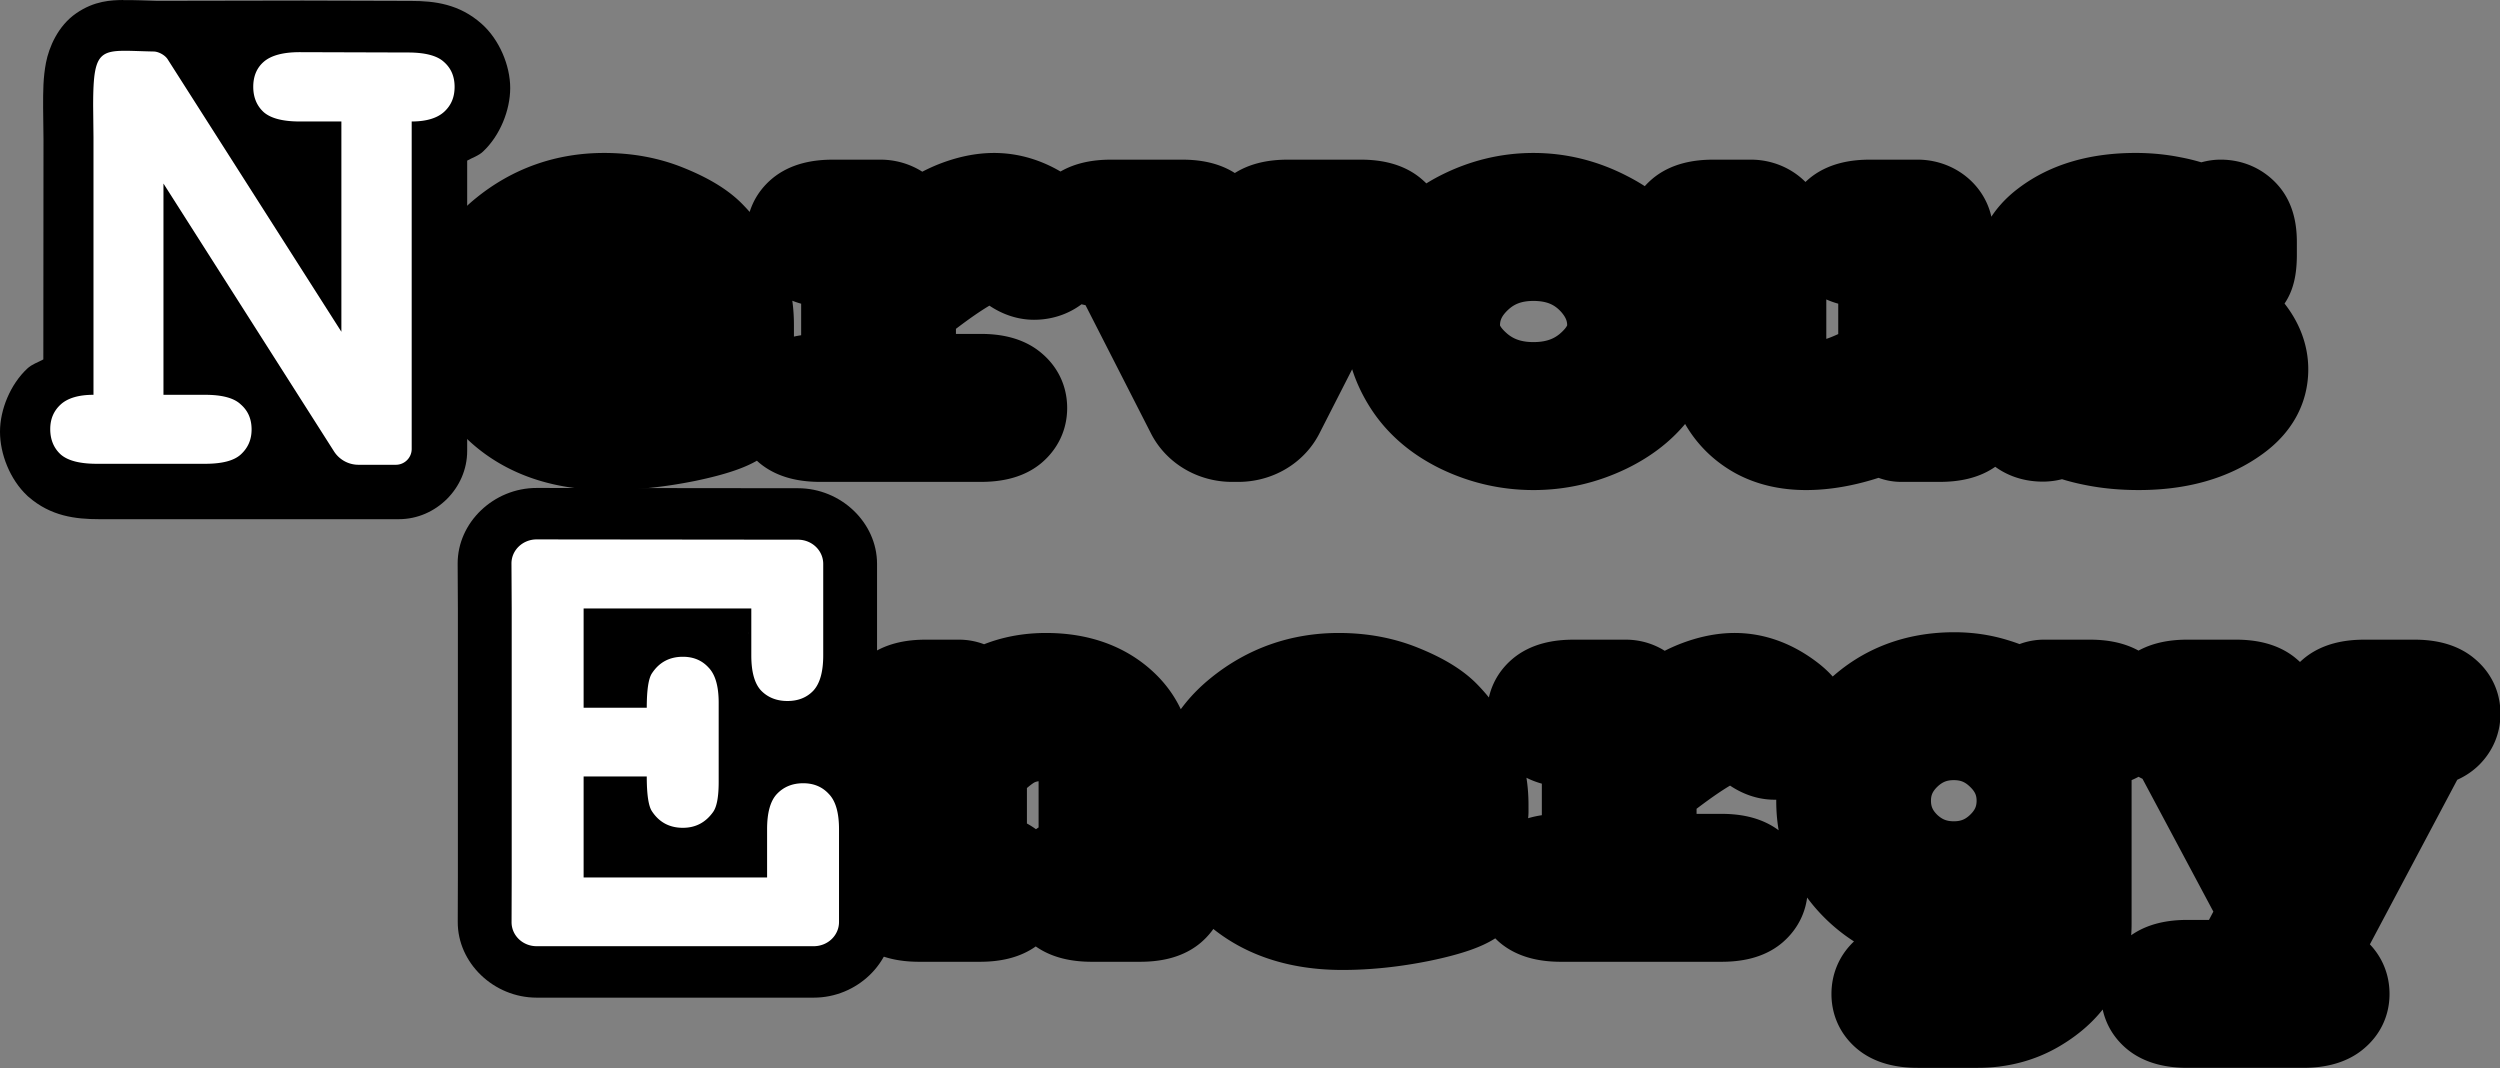
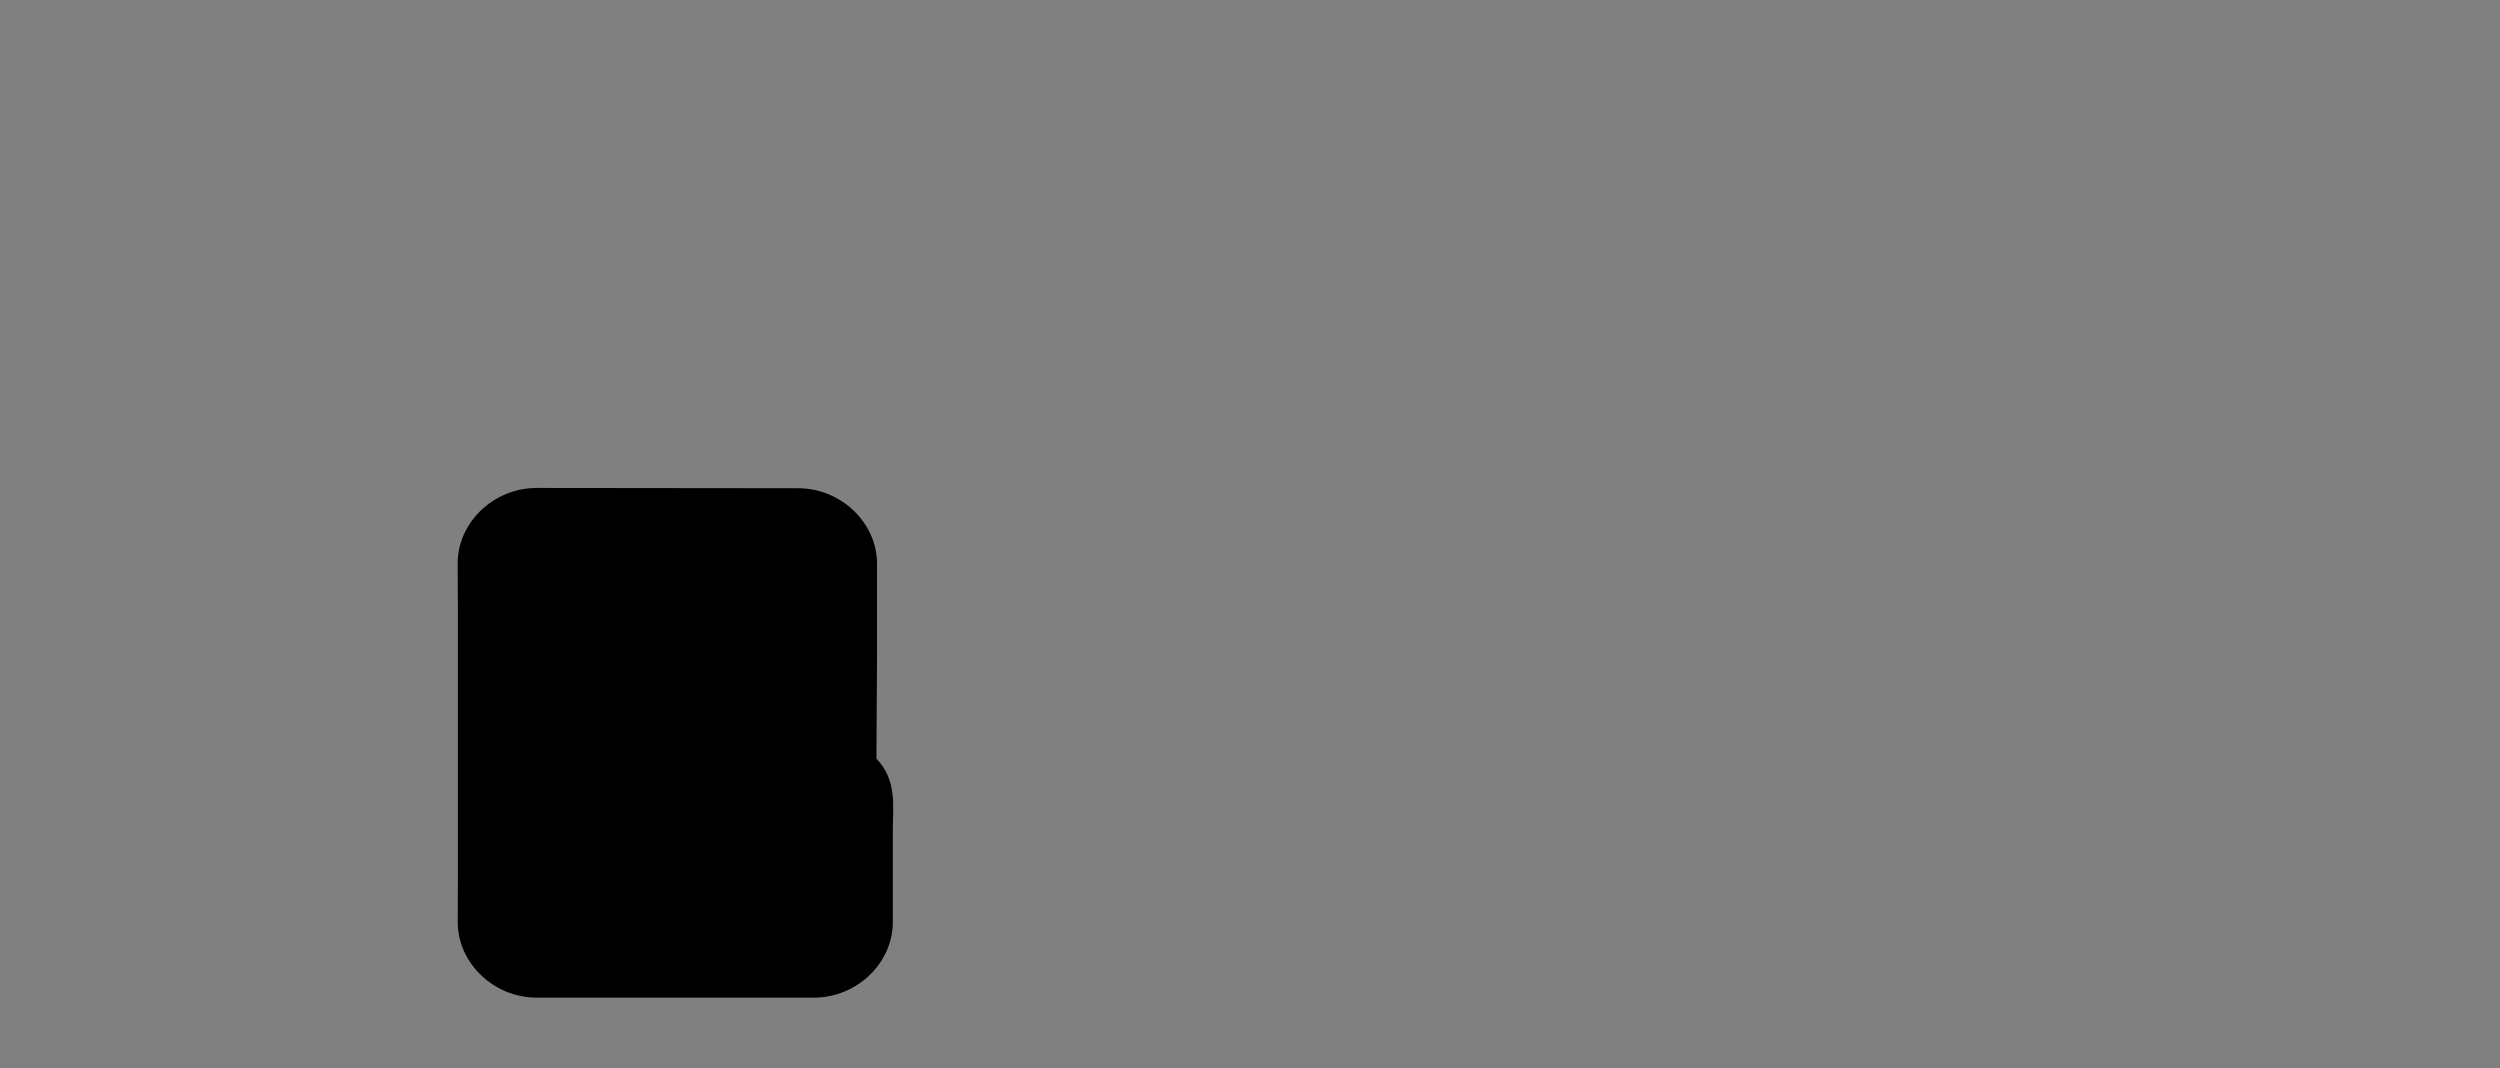
<svg xmlns="http://www.w3.org/2000/svg" xmlns:ns1="http://sodipodi.sourceforge.net/DTD/sodipodi-0.dtd" xmlns:ns2="http://www.inkscape.org/namespaces/inkscape" width="2452.475" height="1048.101" viewBox="0 0 648.884 277.31" version="1.1" id="svg8" ns1:docname="FullLogo.svg" ns2:version="1.4 (86a8ad7, 2024-10-11)">
  <rect x="0" y="0" width="648.884" height="277.31" fill="#808080" stroke="none" />
  <defs id="defs8">
    <ns2:path-effect effect="fillet_chamfer" id="path-effect3" is_visible="true" lpeversion="1" nodesatellites_param="F,0,0,1,0,3.211,0,1 @ F,0,0,1,0,0,0,1 @ F,0,0,1,0,0,0,1 @ F,0,0,1,0,0,0,1 @ F,0,0,1,0,0,0,1 @ F,0,0,1,0,0,0,1 @ F,0,0,1,0,0,0,1 @ F,0,0,1,0,0,0,1 @ F,0,0,1,0,0,0,1 @ F,0,0,1,0,0,0,1 @ F,0,0,1,0,0,0,1 @ F,0,0,1,0,0,0,1 @ F,0,0,1,0,0,0,1 @ F,0,0,1,0,0,0,1 @ F,0,0,1,0,0,0,1 @ F,0,0,1,0,0,0,1 @ F,0,0,1,0,0,0,1 @ F,0,0,1,0,0,0,1 @ F,0,0,1,0,0,0,1 @ F,0,0,1,0,0,0,1 @ F,0,0,1,0,0,0,1 @ F,0,0,1,0,0,0,1 @ F,0,0,1,0,0,0,1 @ F,0,0,1,0,0,0,1 @ F,0,0,1,0,0,0,1 @ F,0,0,1,0,0,0,1 @ F,0,0,1,0,0,0,1 @ F,0,0,1,0,0,0,1 @ F,0,0,1,0,0,0,1 @ F,0,0,1,0,0,0,1 @ F,0,0,1,0,0,0,1 @ F,0,0,1,0,0,0,1 @ F,0,0,1,0,0,0,1 @ F,0,0,1,0,0,0,1 @ F,0,0,1,0,0,0,1 @ F,0,0,1,0,0,0,1 | F,0,0,1,0,2.928,0,1 @ F,0,0,1,0,0,0,1 @ F,0,0,1,0,0,0,1 @ F,0,0,1,0,0,0,1 @ F,0,0,1,0,0,0,1 @ F,0,0,1,0,0,0,1 @ F,0,0,1,0,0,0,1 @ F,0,0,1,0,0,0,1 @ F,0,0,1,0,0,0,1 @ F,0,0,1,0,0,0,1 @ F,0,0,1,0,0,0,1 @ F,0,0,1,0,0,0,1 @ F,0,0,1,0,0,0,1 @ F,0,0,1,0,0,0,1 @ F,0,0,1,0,0,0,1 @ F,0,0,1,0,0,0,1 @ F,0,0,1,0,0,0,1 @ F,0,0,1,0,0,0,1 @ F,0,0,1,0,0,0,1 | F,0,0,1,0,0,0,1 @ F,0,0,1,0,0,0,1 @ F,0,0,1,0,0,0,1 @ F,0,0,1,0,0,0,1 @ F,0,0,1,0,0,0,1 | F,0,0,1,0,3.737,0,1 @ F,0,0,1,0,0,0,1 @ F,0,0,1,0,0,0,1 @ F,0,0,1,0,0,0,1 @ F,0,0,1,0,0,0,1 @ F,0,0,1,0,0,0,1 @ F,0,0,1,0,0,0,1 @ F,0,0,1,0,0,0,1 @ F,0,0,1,0,0,0,1 @ F,0,0,1,0,0,0,1 @ F,0,0,1,0,0,0,1 @ F,0,0,1,0,0,0,1 @ F,0,0,1,0,0,0,1 @ F,0,0,1,0,0,0,1 @ F,0,0,1,0,0,0,1 @ F,0,0,1,0,0,0,1 @ F,0,0,1,0,0,0,1 @ F,0,0,1,0,0,0,1 @ F,0,0,1,0,0,0,1 @ F,0,0,1,0,0,0,1 @ F,0,0,1,0,0,0,1 @ F,0,0,1,0,0,0,1 @ F,0,0,1,0,0,0,1 @ F,0,0,1,0,0,0,1 @ F,0,0,1,0,0,0,1 @ F,0,0,1,0,0,0,1 @ F,0,0,1,0,0,0,1 @ F,0,0,1,0,0,0,1 @ F,0,0,1,0,0,0,1 @ F,0,0,1,0,0,0,1 | F,0,0,1,0,0,0,1 @ F,0,0,1,0,3.195,0,1 @ F,0,0,1,0,0,0,1 @ F,0,0,1,0,0,0,1 @ F,0,0,1,0,0,0,1 @ F,0,0,1,0,0,0,1 @ F,0,0,1,0,0,0,1 @ F,0,0,1,0,0,0,1 @ F,0,0,1,0,0,0,1 @ F,0,0,1,0,0,0,1 @ F,0,0,1,0,0,0,1 @ F,0,0,1,0,0,0,1 @ F,0,0,1,0,0,0,1 @ F,0,0,1,0,0,0,1 @ F,0,0,1,0,0,0,1 @ F,0,0,1,0,0,0,1 @ F,0,0,1,0,0,0,1 @ F,0,0,1,0,0,0,1 @ F,0,0,1,0,0,0,1 @ F,0,0,1,0,0,0,1 @ F,0,0,1,0,0,0,1 @ F,0,0,1,0,0,0,1 @ F,0,0,1,0,0,0,1 @ F,0,0,1,0,0,0,1 @ F,0,0,1,0,0,0,1 @ F,0,0,1,0,0,0,1 @ F,0,0,1,0,0,0,1 @ F,0,0,1,0,0,0,1 @ F,0,0,1,0,0,0,1 | F,0,0,1,0,0,0,1 @ F,0,0,1,0,0,0,1 @ F,0,0,1,0,0,0,1 @ F,0,0,1,0,0,0,1 @ F,0,0,1,0,0,0,1 @ F,0,0,1,0,0,0,1 @ F,0,0,1,0,0,0,1 @ F,0,0,1,0,0,0,1 | F,0,0,1,0,0,0,1 @ F,0,0,1,0,0,0,1 @ F,0,0,1,0,0,0,1 @ F,0,0,1,0,0,0,1 @ F,0,0,1,0,0,0,1 @ F,0,0,1,0,0,0,1 @ F,0,0,1,0,0,0,1 @ F,0,0,1,0,0,0,1 @ F,0,0,1,0,0,0,1 @ F,0,0,1,0,0,0,1 @ F,0,0,1,0,0,0,1 @ F,0,0,1,0,0,0,1 @ F,0,0,1,0,0,0,1 @ F,0,0,1,0,0,0,1 @ F,0,0,1,0,0,0,1 @ F,0,0,1,0,0,0,1 @ F,0,0,1,0,0,0,1 @ F,0,0,1,0,0,0,1 @ F,0,0,1,0,0,0,1 @ F,0,0,1,0,0,0,1 @ F,0,0,1,0,0,0,1 @ F,0,0,1,0,0,0,1 @ F,0,0,1,0,0,0,1 @ F,0,0,1,0,0,0,1 @ F,0,0,1,0,0,0,1 @ F,0,0,1,0,0,0,1 @ F,0,0,1,0,0,0,1 @ F,0,0,1,0,0,0,1 @ F,0,0,1,0,0,0,1 @ F,0,0,1,0,0,0,1 @ F,0,0,1,0,0,0,1 @ F,0,0,1,0,0,0,1 @ F,0,0,1,0,0,0,1" radius="0" unit="px" method="auto" mode="F" chamfer_steps="1" flexible="false" use_knot_distance="true" apply_no_radius="true" apply_with_radius="true" only_selected="false" hide_knots="false" />
    <ns2:path-effect effect="fillet_chamfer" id="path-effect2" is_visible="true" lpeversion="1" nodesatellites_param="F,0,0,1,0,0,0,1 @ F,0,0,1,0,0,0,1 @ F,0,0,1,0,0,0,1 @ F,0,0,1,0,0,0,1 @ F,0,0,1,0,0,0,1 @ F,0,0,1,0,0,0,1 @ F,0,0,1,0,0,0,1 @ F,0,0,1,0,0,0,1 @ F,0,0,1,0,0,0,1 @ F,0,0,1,0,0,0,1 @ F,0,0,1,0,0,0,1 @ F,0,0,1,0,0,0,1 @ F,0,0,1,0,0,0,1 @ F,0,0,1,0,0,0,1 @ F,0,0,1,0,0,0,1 @ F,0,0,1,0,0,0,1 @ F,0,0,1,0,0,0,1 @ F,0,0,1,0,0,0,1 @ F,0,0,1,0,0,0,1 @ F,0,0,1,0,0,0,1 @ F,0,0,1,0,0,0,1 @ F,0,0,1,0,0,0,1 @ F,0,0,1,0,0,0,1 @ F,0,0,1,0,0,0,1 @ F,0,0,1,0,0,0,1 @ F,0,0,1,0,0,0,1 @ F,0,0,1,0,0,0,1 @ F,0,0,1,0,0,0,1 @ F,0,0,1,0,0,0,1 @ F,0,0,1,0,0,0,1 @ F,0,0,1,0,0,0,1 @ F,0,0,1,0,0,0,1 @ F,0,0,1,0,0,0,1 @ F,0,0,1,0,0,0,1 @ F,0,0,1,0,0,0,1 @ F,0,0,1,0,0,0,1 | F,0,0,1,0,3.018,0,1 @ F,0,0,1,0,0,0,1 @ F,0,0,1,0,0,0,1 @ F,0,0,1,0,0,0,1 @ F,0,0,1,0,0,0,1 @ F,0,0,1,0,0,0,1 @ F,0,0,1,0,0,0,1 @ F,0,0,1,0,0,0,1 @ F,0,0,1,0,0,0,1 @ F,0,0,1,0,0,0,1 @ F,0,0,1,0,0,0,1 @ F,0,0,1,0,0,0,1 @ F,0,0,1,0,0,0,1 @ F,0,0,1,0,0,0,1 @ F,0,0,1,0,0,0,1 @ F,0,0,1,0,0,0,1 @ F,0,0,1,0,0,0,1 @ F,0,0,1,0,0,0,1 @ F,0,0,1,0,0,0,1 | F,0,0,1,0,0,0,1 @ F,0,0,1,0,0,0,1 @ F,0,0,1,0,0,0,1 @ F,0,0,1,0,0,0,1 @ F,0,0,1,0,0,0,1 | F,0,0,1,0,3.655,0,1 @ F,0,0,1,0,0,0,1 @ F,0,0,1,0,0,0,1 @ F,0,0,1,0,0,0,1 @ F,0,0,1,0,0,0,1 @ F,0,0,1,0,0,0,1 @ F,0,0,1,0,0,0,1 @ F,0,0,1,0,0,0,1 @ F,0,0,1,0,0,0,1 @ F,0,0,1,0,0,0,1 @ F,0,0,1,0,0,0,1 @ F,0,0,1,0,0,0,1 @ F,0,0,1,0,0,0,1 @ F,0,0,1,0,0,0,1 @ F,0,0,1,0,0,0,1 @ F,0,0,1,0,0,0,1 @ F,0,0,1,0,0,0,1 @ F,0,0,1,0,0,0,1 @ F,0,0,1,0,0,0,1 @ F,0,0,1,0,0,0,1 @ F,0,0,1,0,0,0,1 @ F,0,0,1,0,0,0,1 @ F,0,0,1,0,0,0,1 @ F,0,0,1,0,0,0,1 @ F,0,0,1,0,0,0,1 @ F,0,0,1,0,0,0,1 @ F,0,0,1,0,0,0,1 @ F,0,0,1,0,0,0,1 @ F,0,0,1,0,0,0,1 @ F,0,0,1,0,0,0,1 | F,0,0,1,0,0,0,1 @ F,0,0,1,0,0,0,1 @ F,0,0,1,0,0,0,1 @ F,0,0,1,0,0,0,1 @ F,0,0,1,0,0,0,1 @ F,0,0,1,0,0,0,1 @ F,0,0,1,0,0,0,1 @ F,0,0,1,0,0,0,1 @ F,0,0,1,0,0,0,1 @ F,0,0,1,0,0,0,1 @ F,0,0,1,0,0,0,1 @ F,0,0,1,0,0,0,1 @ F,0,0,1,0,0,0,1 @ F,0,0,1,0,0,0,1 @ F,0,0,1,0,0,0,1 @ F,0,0,1,0,0,0,1 @ F,0,0,1,0,0,0,1 @ F,0,0,1,0,0,0,1 @ F,0,0,1,0,0,0,1 @ F,0,0,1,0,0,0,1 @ F,0,0,1,0,0,0,1 @ F,0,0,1,0,0,0,1 @ F,0,0,1,0,0,0,1 @ F,0,0,1,0,0,0,1 @ F,0,0,1,0,0,0,1 @ F,0,0,1,0,0,0,1 @ F,0,0,1,0,0,0,1 @ F,0,0,1,0,0,0,1 @ F,0,0,1,0,0,0,1 | F,0,0,1,0,0,0,1 @ F,0,0,1,0,0,0,1 @ F,0,0,1,0,0,0,1 @ F,0,0,1,0,0,0,1 @ F,0,0,1,0,0,0,1 @ F,0,0,1,0,0,0,1 @ F,0,0,1,0,0,0,1 @ F,0,0,1,0,0,0,1 | F,0,0,1,0,0,0,1 @ F,0,0,1,0,0,0,1 @ F,0,0,1,0,0,0,1 @ F,0,0,1,0,0,0,1 @ F,0,0,1,0,0,0,1 @ F,0,0,1,0,0,0,1 @ F,0,0,1,0,0,0,1 @ F,0,0,1,0,0,0,1 @ F,0,0,1,0,0,0,1 @ F,0,0,1,0,0,0,1 @ F,0,0,1,0,0,0,1 @ F,0,0,1,0,0,0,1 @ F,0,0,1,0,0,0,1 @ F,0,0,1,0,0,0,1 @ F,0,0,1,0,0,0,1 @ F,0,0,1,0,0,0,1 @ F,0,0,1,0,0,0,1 @ F,0,0,1,0,0,0,1 @ F,0,0,1,0,0,0,1 @ F,0,0,1,0,0,0,1 @ F,0,0,1,0,0,0,1 @ F,0,0,1,0,0,0,1 @ F,0,0,1,0,0,0,1 @ F,0,0,1,0,0,0,1 @ F,0,0,1,0,0,0,1 @ F,0,0,1,0,0,0,1 @ F,0,0,1,0,0,0,1 @ F,0,0,1,0,0,0,1 @ F,0,0,1,0,0,0,1 @ F,0,0,1,0,0,0,1 @ F,0,0,1,0,0,0,1 @ F,0,0,1,0,0,0,1 @ F,0,0,1,0,0,0,1" radius="0" unit="px" method="auto" mode="F" chamfer_steps="1" flexible="false" use_knot_distance="true" apply_no_radius="true" apply_with_radius="true" only_selected="false" hide_knots="false" />
    <ns2:path-effect effect="fillet_chamfer" id="path-effect1" is_visible="true" lpeversion="1" nodesatellites_param="F,0,0,1,0,0,0,1 @ F,0,0,1,0,0,0,1 @ F,0,0,1,0,0,0,1 @ F,0,0,1,0,0,0,1 @ F,0,0,1,0,0,0,1 @ F,0,0,1,0,0,0,1 @ F,0,0,1,0,0,0,1 @ F,0,0,1,0,0,0,1 @ F,0,0,1,0,0,0,1 @ F,0,0,1,0,0,0,1 @ F,0,0,1,0,0,0,1 @ F,0,0,1,0,0,0,1 @ F,0,0,1,0,0,0,1 @ F,0,0,1,0,0,0,1 @ F,0,0,1,0,0,0,1 @ F,0,0,1,0,0,0,1 @ F,0,0,1,0,0,0,1 @ F,0,0,1,0,0,0,1 @ F,0,0,1,0,0,0,1 | F,0,0,1,0,0,0,1 @ F,0,0,1,0,0,0,1 @ F,0,0,1,0,0,0,1 @ F,0,0,1,0,0,0,1 @ F,0,0,1,0,0,0,1 | F,0,0,1,0,6.231,0,1 @ F,0,0,1,0,0,0,1 @ F,0,0,1,0,0,0,1 @ F,0,0,1,0,0,0,1 @ F,0,0,1,0,0,0,1 @ F,0,0,1,0,0,0,1 @ F,0,0,1,0,0,0,1 @ F,0,0,1,0,0,0,1 @ F,0,0,1,0,0,0,1 @ F,0,0,1,0,0,0,1 @ F,0,0,1,0,0,0,1 @ F,0,0,1,0,0,0,1 @ F,0,0,1,0,0,0,1 @ F,0,0,1,0,0,0,1 @ F,0,0,1,0,0,0,1 @ F,0,0,1,0,0,0,1 @ F,0,0,1,0,0,0,1 @ F,0,0,1,0,0,0,1 @ F,0,0,1,0,0,0,1 @ F,0,0,1,0,0,0,1 @ F,0,0,1,0,0,0,1 @ F,0,0,1,0,0,0,1 @ F,0,0,1,0,0,0,1 @ F,0,0,1,0,0,0,1 @ F,0,0,1,0,0,0,1 @ F,0,0,1,0,0,0,1 @ F,0,0,1,0,0,0,1 @ F,0,0,1,0,0,0,1 @ F,0,0,1,0,0,0,1 @ F,0,0,1,0,0,0,1 | F,0,0,1,0,0,0,1 @ F,0,0,1,0,0,0,1 @ F,0,0,1,0,0,0,1 @ F,0,0,1,0,0,0,1 @ F,0,0,1,0,0,0,1 @ F,0,0,1,0,0,0,1 @ F,0,0,1,0,0,0,1 @ F,0,0,1,0,0,0,1 @ F,0,0,1,0,0,0,1 @ F,0,0,1,0,0,0,1 @ F,0,0,1,0,0,0,1 @ F,0,0,1,0,0,0,1 @ F,0,0,1,0,6.231,0,1 @ F,0,0,1,0,6.231,0,1 @ F,0,0,1,0,0,0,1 @ F,0,0,1,0,0,0,1 @ F,0,0,1,0,0,0,1 @ F,0,0,1,0,0,0,1 @ F,0,0,1,0,0,0,1 @ F,0,0,1,0,0,0,1 @ F,0,0,1,0,0,0,1 @ F,0,0,1,0,0,0,1 @ F,0,0,1,0,0,0,1 @ F,0,0,1,0,0,0,1 @ F,0,0,1,0,0,0,1 | F,0,0,1,0,0,0,1 @ F,0,0,1,0,0,0,1 @ F,0,0,1,0,0,0,1 @ F,0,0,1,0,0,0,1 @ F,0,0,1,0,0,0,1 @ F,0,0,1,0,0,0,1 @ F,0,0,1,0,0,0,1 @ F,0,0,1,0,0,0,1 @ F,0,0,1,0,0,0,1 @ F,0,0,1,0,0,0,1 @ F,0,0,1,0,0,0,1 @ F,0,0,1,0,0,0,1 @ F,0,0,1,0,0,0,1 | F,0,0,1,0,0,0,1 @ F,0,0,1,0,0,0,1 @ F,0,0,1,0,0,0,1 @ F,0,0,1,0,0,0,1 @ F,0,0,1,0,0,0,1 @ F,0,0,1,0,0,0,1 @ F,0,0,1,0,0,0,1 @ F,0,0,1,0,0,0,1 | F,0,0,1,0,6.231,0,1 @ F,0,0,1,0,0,0,1 @ F,0,0,1,0,0,0,1 @ F,0,0,1,0,0,0,1 @ F,0,0,1,0,0,0,1 @ F,0,0,1,0,0,0,1 @ F,0,0,1,0,3.092,0,1 @ F,0,0,1,0,0,0,1 @ F,0,0,1,0,0,0,1 @ F,0,0,1,0,0,0,1 @ F,0,0,1,0,0,0,1 @ F,0,0,1,0,0,0,1 @ F,0,0,1,0,0,0,1 @ F,0,0,1,0,0,0,1 @ F,0,0,1,0,0,0,1 @ F,0,0,1,0,0,0,1 @ F,0,0,1,0,0,0,1 @ F,0,0,1,0,0,0,1 @ F,0,0,1,0,0,0,1 @ F,0,0,1,0,6.231,0,1 @ F,0,0,1,0,0,0,1 @ F,0,0,1,0,0,0,1 @ F,0,0,1,0,0,0,1 @ F,0,0,1,0,0,0,1 @ F,0,0,1,0,0,0,1 @ F,0,0,1,0,0,0,1 @ F,0,0,1,0,0,0,1 @ F,0,0,1,0,0,0,1 @ F,0,0,1,0,0,0,1 @ F,0,0,1,0,0,0,1 @ F,0,0,1,0,0,0,1 | F,0,0,1,0,0,0,1 @ F,0,0,1,0,0,0,1 @ F,0,0,1,0,0,0,1 @ F,0,0,1,0,0,0,1 @ F,0,0,1,0,0,0,1 @ F,0,0,1,0,0,0,1 @ F,0,0,1,0,0,0,1 @ F,0,0,1,0,0,0,1 @ F,0,0,1,0,0,0,1 @ F,0,0,1,0,0,0,1 @ F,0,0,1,0,0,0,1 @ F,0,0,1,0,0,0,1 @ F,0,0,1,0,0,0,1 @ F,0,0,1,0,0,0,1 @ F,0,0,1,0,0,0,1 @ F,0,0,1,0,0,0,1 @ F,0,0,1,0,0,0,1 @ F,0,0,1,0,0,0,1 @ F,0,0,1,0,0,0,1 @ F,0,0,1,0,0,0,1 @ F,0,0,1,0,0,0,1 @ F,0,0,1,0,0,0,1 @ F,0,0,1,0,0,0,1 @ F,0,0,1,0,0,0,1 @ F,0,0,1,0,0,0,1 @ F,0,0,1,0,0,0,1 @ F,0,0,1,0,0,0,1 @ F,0,0,1,0,0,0,1 @ F,0,0,1,0,0,0,1 @ F,0,0,1,0,0,0,1 @ F,0,0,1,0,0,0,1 @ F,0,0,1,0,0,0,1 @ F,0,0,1,0,0,0,1 @ F,0,0,1,0,0,0,1 @ F,0,0,1,0,0,0,1 @ F,0,0,1,0,0,0,1 @ F,0,0,1,0,0,0,1 @ F,0,0,1,0,0,0,1 @ F,0,0,1,0,0,0,1 @ F,0,0,1,0,0,0,1 @ F,0,0,1,0,0,0,1 @ F,0,0,1,0,0,0,1 @ F,0,0,1,0,0,0,1 @ F,0,0,1,0,0,0,1" radius="0" unit="px" method="auto" mode="F" chamfer_steps="1" flexible="false" use_knot_distance="true" apply_no_radius="true" apply_with_radius="true" only_selected="false" hide_knots="false" />
    <ns2:path-effect effect="fillet_chamfer" id="path-effect13" is_visible="true" lpeversion="1" nodesatellites_param="F,0,0,1,0,3.354,0,1 @ F,0,0,1,0,0,0,1 @ F,0,0,1,0,0,0,1 @ F,0,0,1,0,0,0,1 @ F,0,0,1,0,0,0,1 @ F,0,0,1,0,0,0,1 @ F,0,0,1,0,0,0,1 @ F,0,0,1,0,0,0,1 @ F,0,0,1,0,0,0,1 @ F,0,0,1,0,0,0,1 @ F,0,0,1,0,0,0,1 @ F,0,0,1,0,0,0,1 @ F,0,0,1,0,0,0,1 @ F,0,0,1,0,0,0,1 @ F,0,0,1,0,0,0,1 @ F,0,0,1,0,0,0,1 @ F,0,0,1,0,0,0,1 @ F,0,0,1,0,0,0,1 @ F,0,0,1,0,0,0,1 @ F,0,0,1,0,0,0,1 @ F,0,0,1,0,0,0,1 @ F,0,0,1,0,0,0,1 @ F,0,0,1,0,0,0,1 @ F,0,0,1,0,0,0,1 @ F,0,0,1,0,0,0,1 @ F,0,0,1,0,0,0,1 @ F,0,0,1,0,0,0,1 @ F,0,0,1,0,0,0,1 @ F,0,0,1,0,0,0,1 @ F,0,0,1,0,0,0,1 @ F,0,0,1,0,0,0,1 @ F,0,0,1,0,0,0,1 @ F,0,0,1,0,0,0,1 @ F,0,0,1,0,0,0,1 @ F,0,0,1,0,0,0,1 @ F,0,0,1,0,0,0,1 | F,0,0,1,0,0,0,1 @ F,0,0,1,0,0,0,1 @ F,0,0,1,0,0,0,1 @ F,0,0,1,0,0,0,1 @ F,0,0,1,0,0,0,1 @ F,0,0,1,0,0,0,1 @ F,0,0,1,0,0,0,1 @ F,0,0,1,0,0,0,1 @ F,0,0,1,0,0,0,1 @ F,0,0,1,0,0,0,1 @ F,0,0,1,0,0,0,1 @ F,0,0,1,0,0,0,1 @ F,0,0,1,0,0,0,1 @ F,0,0,1,0,0,0,1 @ F,0,0,1,0,0,0,1 @ F,0,0,1,0,0,0,1 @ F,0,0,1,0,0,0,1 @ F,0,0,1,0,0,0,1 @ F,0,0,1,0,0,0,1 | F,0,0,1,0,0,0,1 @ F,0,0,1,0,0,0,1 @ F,0,0,1,0,0,0,1 @ F,0,0,1,0,0,0,1 @ F,0,0,1,0,0,0,1 | F,0,0,1,0,3.721,0,1 @ F,0,0,1,0,0,0,1 @ F,0,0,1,0,0,0,1 @ F,0,0,1,0,0,0,1 @ F,0,0,1,0,0,0,1 @ F,0,0,1,0,0,0,1 @ F,0,0,1,0,0,0,1 @ F,0,0,1,0,0,0,1 @ F,0,0,1,0,0,0,1 @ F,0,0,1,0,0,0,1 @ F,0,0,1,0,0,0,1 @ F,0,0,1,0,0,0,1 @ F,0,0,1,0,0,0,1 @ F,0,0,1,0,0,0,1 @ F,0,0,1,0,0,0,1 @ F,0,0,1,0,0,0,1 @ F,0,0,1,0,0,0,1 @ F,0,0,1,0,0,0,1 @ F,0,0,1,0,0,0,1 @ F,0,0,1,0,0,0,1 @ F,0,0,1,0,0,0,1 @ F,0,0,1,0,0,0,1 @ F,0,0,1,0,0,0,1 @ F,0,0,1,0,0,0,1 @ F,0,0,1,0,0,0,1 @ F,0,0,1,0,0,0,1 @ F,0,0,1,0,0,0,1 @ F,0,0,1,0,0,0,1 @ F,0,0,1,0,0,0,1 @ F,0,0,1,0,0,0,1 | F,0,0,1,0,0,0,1 @ F,0,0,1,0,3.515,0,1 @ F,0,0,1,0,0,0,1 @ F,0,0,1,0,0,0,1 @ F,0,0,1,0,0,0,1 @ F,0,0,1,0,0,0,1 @ F,0,0,1,0,0,0,1 @ F,0,0,1,0,0,0,1 @ F,0,0,1,0,0,0,1 @ F,0,0,1,0,0,0,1 @ F,0,0,1,0,0,0,1 @ F,0,0,1,0,0,0,1 @ F,0,0,1,0,0,0,1 @ F,0,0,1,0,0,0,1 @ F,0,0,1,0,0,0,1 @ F,0,0,1,0,0,0,1 @ F,0,0,1,0,0,0,1 @ F,0,0,1,0,0,0,1 @ F,0,0,1,0,0,0,1 @ F,0,0,1,0,0,0,1 @ F,0,0,1,0,0,0,1 @ F,0,0,1,0,0,0,1 @ F,0,0,1,0,0,0,1 @ F,0,0,1,0,0,0,1 @ F,0,0,1,0,0,0,1 @ F,0,0,1,0,0,0,1 @ F,0,0,1,0,0,0,1 @ F,0,0,1,0,0,0,1 @ F,0,0,1,0,0,0,1 | F,0,0,1,0,0,0,1 @ F,0,0,1,0,0,0,1 @ F,0,0,1,0,0,0,1 @ F,0,0,1,0,0,0,1 @ F,0,0,1,0,0,0,1 @ F,0,0,1,0,0,0,1 @ F,0,0,1,0,0,0,1 @ F,0,0,1,0,0,0,1 | F,0,0,1,0,0,0,1 @ F,0,0,1,0,0,0,1 @ F,0,0,1,0,0,0,1 @ F,0,0,1,0,0,0,1 @ F,0,0,1,0,0,0,1 @ F,0,0,1,0,0,0,1 @ F,0,0,1,0,0,0,1 @ F,0,0,1,0,0,0,1 @ F,0,0,1,0,0,0,1 @ F,0,0,1,0,0,0,1 @ F,0,0,1,0,0,0,1 @ F,0,0,1,0,0,0,1 @ F,0,0,1,0,0,0,1 @ F,0,0,1,0,0,0,1 @ F,0,0,1,0,0,0,1 @ F,0,0,1,0,0,0,1 @ F,0,0,1,0,0,0,1 @ F,0,0,1,0,0,0,1 @ F,0,0,1,0,0,0,1 @ F,0,0,1,0,0,0,1 @ F,0,0,1,0,0,0,1 @ F,0,0,1,0,0,0,1 @ F,0,0,1,0,0,0,1 @ F,0,0,1,0,0,0,1 @ F,0,0,1,0,0,0,1 @ F,0,0,1,0,0,0,1 @ F,0,0,1,0,0,0,1 @ F,0,0,1,0,0,0,1 @ F,0,0,1,0,0,0,1 @ F,0,0,1,0,0,0,1 @ F,0,0,1,0,0,0,1 @ F,0,0,1,0,0,0,1 @ F,0,0,1,0,0,0,1" radius="0" unit="px" method="auto" mode="F" chamfer_steps="1" flexible="false" use_knot_distance="true" apply_no_radius="true" apply_with_radius="true" only_selected="false" hide_knots="false" />
    <ns2:path-effect effect="fillet_chamfer" id="path-effect12" is_visible="true" lpeversion="1" nodesatellites_param="F,0,0,1,0,0,0,1 @ F,0,0,1,0,0,0,1 @ F,0,0,1,0,0,0,1 @ F,0,0,1,0,0,0,1 @ F,0,0,1,0,0,0,1 @ F,0,0,1,0,0,0,1 @ F,0,0,1,0,0,0,1 @ F,0,0,1,0,0,0,1 @ F,0,0,1,0,0,0,1 @ F,0,0,1,0,0,0,1 @ F,0,0,1,0,0,0,1 @ F,0,0,1,0,0,0,1 @ F,0,0,1,0,0,0,1 @ F,0,0,1,0,0,0,1 @ F,0,0,1,0,0,0,1 @ F,0,0,1,0,0,0,1 @ F,0,0,1,0,0,0,1 @ F,0,0,1,0,0,0,1 @ F,0,0,1,0,0,0,1 | F,0,0,1,0,0,0,1 @ F,0,0,1,0,0,0,1 @ F,0,0,1,0,0,0,1 @ F,0,0,1,0,0,0,1 @ F,0,0,1,0,0,0,1 | F,0,0,1,0,4.628,0,1 @ F,0,0,1,0,0,0,1 @ F,0,0,1,0,0,0,1 @ F,0,0,1,0,0,0,1 @ F,0,0,1,0,0,0,1 @ F,0,0,1,0,0,0,1 @ F,0,0,1,0,0,0,1 @ F,0,0,1,0,0,0,1 @ F,0,0,1,0,0,0,1 @ F,0,0,1,0,0,0,1 @ F,0,0,1,0,0,0,1 @ F,0,0,1,0,0,0,1 @ F,0,0,1,0,0,0,1 @ F,0,0,1,0,0,0,1 @ F,0,0,1,0,0,0,1 @ F,0,0,1,0,0,0,1 @ F,0,0,1,0,0,0,1 @ F,0,0,1,0,0,0,1 @ F,0,0,1,0,0,0,1 @ F,0,0,1,0,0,0,1 @ F,0,0,1,0,0,0,1 @ F,0,0,1,0,0,0,1 @ F,0,0,1,0,0,0,1 @ F,0,0,1,0,0,0,1 @ F,0,0,1,0,0,0,1 @ F,0,0,1,0,0,0,1 @ F,0,0,1,0,0,0,1 @ F,0,0,1,0,0,0,1 @ F,0,0,1,0,0,0,1 @ F,0,0,1,0,0,0,1 | F,0,0,1,0,0,0,1 @ F,0,0,1,0,0,0,1 @ F,0,0,1,0,0,0,1 @ F,0,0,1,0,0,0,1 @ F,0,0,1,0,0,0,1 @ F,0,0,1,0,0,0,1 @ F,0,0,1,0,0,0,1 @ F,0,0,1,0,0,0,1 @ F,0,0,1,0,0,0,1 @ F,0,0,1,0,0,0,1 @ F,0,0,1,0,0,0,1 @ F,0,0,1,0,0,0,1 @ F,0,1,1,0,4.628,0,1 @ F,0,1,1,0,4.628,0,1 @ F,0,0,1,0,0,0,1 @ F,0,0,1,0,0,0,1 @ F,0,0,1,0,0,0,1 @ F,0,0,1,0,0,0,1 @ F,0,0,1,0,0,0,1 @ F,0,0,1,0,0,0,1 @ F,0,0,1,0,0,0,1 @ F,0,0,1,0,0,0,1 @ F,0,0,1,0,0,0,1 @ F,0,0,1,0,0,0,1 @ F,0,0,1,0,0,0,1 | F,0,0,1,0,0,0,1 @ F,0,0,1,0,0,0,1 @ F,0,0,1,0,0,0,1 @ F,0,0,1,0,0,0,1 @ F,0,0,1,0,0,0,1 @ F,0,0,1,0,0,0,1 @ F,0,0,1,0,0,0,1 @ F,0,0,1,0,0,0,1 @ F,0,0,1,0,0,0,1 @ F,0,0,1,0,0,0,1 @ F,0,0,1,0,0,0,1 @ F,0,0,1,0,0,0,1 @ F,0,0,1,0,0,0,1 | F,0,0,1,0,0,0,1 @ F,0,0,1,0,0,0,1 @ F,0,0,1,0,0,0,1 @ F,0,0,1,0,0,0,1 @ F,0,0,1,0,0,0,1 @ F,0,0,1,0,0,0,1 @ F,0,0,1,0,0,0,1 @ F,0,0,1,0,0,0,1 | F,0,0,1,0,7.748,0,1 @ F,0,0,1,0,0,0,1 @ F,0,0,1,0,0,0,1 @ F,0,0,1,0,0,0,1 @ F,0,0,1,0,0,0,1 @ F,0,0,1,0,0,0,1 @ F,0,0,1,0,3.022,0,1 @ F,0,0,1,0,0,0,1 @ F,0,0,1,0,0,0,1 @ F,0,0,1,0,0,0,1 @ F,0,0,1,0,0,0,1 @ F,0,0,1,0,0,0,1 @ F,0,0,1,0,0,0,1 @ F,0,0,1,0,0,0,1 @ F,0,0,1,0,0,0,1 @ F,0,0,1,0,0,0,1 @ F,0,0,1,0,0,0,1 @ F,0,0,1,0,0,0,1 @ F,0,0,1,0,0,0,1 @ F,0,0,1,0,0,0,1 @ F,0,0,1,0,0,0,1 @ F,0,0,1,0,0,0,1 @ F,0,0,1,0,0,0,1 @ F,0,0,1,0,0,0,1 @ F,0,0,1,0,0,0,1 @ F,0,0,1,0,0,0,1 @ F,0,0,1,0,0,0,1 @ F,0,0,1,0,0,0,1 @ F,0,0,1,0,0,0,1 @ F,0,0,1,0,0,0,1 @ F,0,0,1,0,0,0,1 | F,0,0,1,0,0,0,1 @ F,0,0,1,0,0,0,1 @ F,0,0,1,0,0,0,1 @ F,0,0,1,0,0,0,1 @ F,0,0,1,0,0,0,1 @ F,0,0,1,0,0,0,1 @ F,0,0,1,0,0,0,1 @ F,0,0,1,0,0,0,1 @ F,0,0,1,0,0,0,1 @ F,0,0,1,0,0,0,1 @ F,0,0,1,0,0,0,1 @ F,0,0,1,0,0,0,1 @ F,0,0,1,0,0,0,1 @ F,0,0,1,0,0,0,1 @ F,0,0,1,0,0,0,1 @ F,0,0,1,0,0,0,1 @ F,0,0,1,0,0,0,1 @ F,0,0,1,0,0,0,1 @ F,0,0,1,0,0,0,1 @ F,0,0,1,0,0,0,1 @ F,0,0,1,0,0,0,1 @ F,0,0,1,0,0,0,1 @ F,0,0,1,0,0,0,1 @ F,0,0,1,0,0,0,1 @ F,0,0,1,0,0,0,1 @ F,0,0,1,0,0,0,1 @ F,0,0,1,0,0,0,1 @ F,0,0,1,0,0,0,1 @ F,0,0,1,0,0,0,1 @ F,0,0,1,0,0,0,1 @ F,0,0,1,0,0,0,1 @ F,0,0,1,0,0,0,1 @ F,0,0,1,0,0,0,1 @ F,0,0,1,0,0,0,1 @ F,0,0,1,0,0,0,1 @ F,0,0,1,0,0,0,1 @ F,0,0,1,0,0,0,1 @ F,0,0,1,0,0,0,1 @ F,0,0,1,0,0,0,1 @ F,0,0,1,0,0,0,1 @ F,0,0,1,0,0,0,1 @ F,0,0,1,0,0,0,1 @ F,0,0,1,0,0,0,1 @ F,0,0,1,0,0,0,1" radius="0" unit="px" method="auto" mode="F" chamfer_steps="1" flexible="false" use_knot_distance="true" apply_no_radius="true" apply_with_radius="true" only_selected="false" hide_knots="false" />
  </defs>
  <ns1:namedview id="namedview8" pagecolor="#505050" bordercolor="#eeeeee" borderopacity="1" ns2:showpageshadow="0" ns2:pageopacity="0" ns2:pagecheckerboard="0" ns2:deskcolor="#505050" ns2:zoom="1.0719877" ns2:cx="1020.5341" ns2:cy="626.40647" ns2:window-width="3840" ns2:window-height="2137" ns2:window-x="1912" ns2:window-y="-8" ns2:window-maximized="1" ns2:current-layer="g7" />
-   <path d="M31.983 0c-3.072.054-7.431.149-12.222 3.465-4.778 3.303-7.065 8.892-7.823 12.791-.744 3.898-.758 7.35-.744 11.708l.095 8.148-.041 57.172c-1.408.799-2.924 1.205-4.196 2.409C2.72 99.74 0 106.277 0 112.07c0 5.766 2.599 12.398 7.052 16.567l.149.149.176.149c5.793 5.062 12.236 5.82 18.326 5.82h28.139 40.009 9.691c9.623 0 17.717-8.08 17.717-17.704V41.688c1.367-.785 2.869-1.191 4.115-2.355 4.385-4.101 7.052-10.706 7.052-16.486 0-5.834-2.815-12.588-7.431-16.675C119.216 1.029 112.787.244 106.75.244h-.027L78.597.163h-.013L40.821.23c-3.14-.068-5.752-.257-8.825-.189z" id="path1" />
  <g fill="#fff" id="g8">
-     <path d="M42.428 47.64v54.833h10.795c4.284 0 7.454.771 9.253 2.485 1.885 1.628 2.827 3.77 2.827 6.511 0 2.656-.942 4.798-2.827 6.511-1.799 1.628-4.884 2.399-9.253 2.399H25.121c-4.284 0-7.454-.771-9.339-2.399-1.799-1.628-2.742-3.855-2.742-6.597 0-2.57.857-4.712 2.742-6.426 1.799-1.628 4.627-2.485 8.482-2.485V35.559l-.086-8.054c0-16.193 1.971-14.394 15.679-14.137 1.285 0 2.999.942 3.684 2.056l45.066 70.683V31.532H77.812c-4.284 0-7.454-.771-9.339-2.399-1.799-1.628-2.742-3.855-2.742-6.597 0-2.656.857-4.884 2.742-6.511s4.969-2.485 9.339-2.485l28.102.086c4.284 0 7.454.771 9.253 2.399 1.885 1.628 2.827 3.77 2.827 6.511 0 2.656-.857 4.798-2.742 6.511-1.799 1.628-4.627 2.485-8.396 2.485v84.991c0 2.271-1.841 4.112-4.112 4.112h-9.681a7.54 7.54 0 0 1-6.34-3.427z" id="path2" />
    <g transform="matrix(1.023 0 0 .978 -61.96 -98.651)" stroke="#000" paint-order="stroke markers fill" id="g7">
-       <path d="m 249.109,192.841 h -55.325 c 1.403,3.509 3.881,6.337 7.434,8.486 3.596,2.149 8.442,3.223 14.539,3.223 5,0 11.644,-1.074 19.933,-3.223 3.421,-0.877 5.789,-1.316 7.105,-1.316 1.798,0 3.311,0.636 4.539,1.908 1.228,1.272 1.842,2.873 1.842,4.802 0,1.754 -0.658,3.245 -1.974,4.473 -1.754,1.623 -6.03,3.18 -12.828,4.671 -6.798,1.447 -13.332,2.171 -19.604,2.171 -10.789,0 -19.429,-3.048 -25.919,-9.144 -6.447,-6.096 -9.67,-13.596 -9.67,-22.499 0,-9.473 3.487,-17.17 10.46,-23.091 7.017,-5.965 15.087,-8.947 24.209,-8.947 5.482,0 10.504,0.965 15.065,2.895 4.605,1.93 8.026,4.013 10.262,6.25 3.158,3.245 5.767,7.258 7.828,12.039 1.403,3.333 2.105,7.193 2.105,11.578 z m -14.933,-13.486 c -2.061,-3.859 -4.758,-6.732 -8.092,-8.618 -3.333,-1.93 -7.302,-2.895 -11.907,-2.895 -4.561,0 -8.508,0.965 -11.841,2.895 -3.333,1.886 -6.052,4.758 -8.157,8.618 z m 56.036,-16.991 v 2.19 c 5.658,-4.079 10.109,-6.798 13.354,-8.157 3.289,-1.36 6.359,-2.039 9.21,-2.039 4.386,0 8.64,1.623 12.762,4.868 2.807,2.193 4.21,4.43 4.21,6.71 0,1.93 -0.68,3.574 -2.039,4.934 -1.316,1.316 -2.916,1.974 -4.802,1.974 -1.667,0 -3.421,-0.833 -5.263,-2.5 -1.842,-1.667 -3.487,-2.5 -4.934,-2.5 -1.886,0 -4.715,1.184 -8.486,3.552 -3.728,2.368 -8.399,5.921 -14.012,10.657 v 20.328 h 19.209 c 3.245,0 5.548,0.636 6.907,1.908 1.403,1.228 2.105,2.851 2.105,4.868 0,1.974 -0.702,3.596 -2.105,4.868 -1.36,1.228 -3.662,1.842 -6.907,1.842 H 268.7 c -3.245,0 -5.57,-0.614 -6.973,-1.842 -1.36,-1.272 -2.039,-2.916 -2.039,-4.934 0,-1.974 0.68,-3.574 2.039,-4.802 1.403,-1.272 3.728,-1.908 6.973,-1.908 h 8.026 V 169.62 h -4.868 c -3.245,0 -5.57,-0.614 -6.973,-1.842 -1.36,-1.272 -2.039,-2.916 -2.039,-4.934 0,-1.974 0.68,-3.574 2.039,-4.802 1.403,-1.272 3.728,-1.908 6.973,-1.908 l 12.123,-6.6e-4 a 6.23,6.23 44.998 0 1 6.231,6.23 z m 83.745,37.121 14.539,-29.866 c -3.596,0 -5.899,-0.307 -6.907,-0.921 -2.193,-1.36 -3.289,-3.311 -3.289,-5.855 0,-1.974 0.68,-3.574 2.039,-4.802 1.403,-1.272 3.728,-1.908 6.973,-1.908 h 18.486 c 3.245,0 5.548,0.636 6.907,1.908 1.403,1.228 2.105,2.851 2.105,4.868 0,1.974 -0.702,3.596 -2.105,4.868 -1.36,1.228 -3.662,1.842 -6.907,1.842 h -2.237 l -19.832,40.647 a 9.973,9.973 148.004 0 1 -8.963,5.6 h -1.616 a 9.973,9.973 31.996 0 1 -8.963,-5.6 L 344.355,169.619 h -1.908 c -3.245,0 -5.57,-0.614 -6.973,-1.842 -1.36,-1.272 -2.039,-2.916 -2.039,-4.934 0,-1.974 0.68,-3.574 2.039,-4.802 1.403,-1.272 3.728,-1.908 6.973,-1.908 h 18.091 c 3.202,0 5.482,0.636 6.842,1.908 1.403,1.228 2.105,2.851 2.105,4.868 0,2.5 -1.053,4.408 -3.158,5.723 -1.053,0.658 -3.399,0.987 -7.039,0.987 z m 110.607,-12.368 c 0,5.175 -1.447,10.197 -4.342,15.065 -2.851,4.824 -7.127,8.684 -12.828,11.578 -5.658,2.851 -11.578,4.276 -17.762,4.276 -6.14,0 -12.017,-1.403 -17.63,-4.21 -5.614,-2.851 -9.89,-6.71 -12.828,-11.578 -2.938,-4.868 -4.408,-9.955 -4.408,-15.262 0,-5.394 1.491,-10.679 4.473,-15.854 2.982,-5.219 7.258,-9.32 12.828,-12.302 5.614,-2.982 11.469,-4.473 17.565,-4.473 6.14,0 12.039,1.535 17.696,4.605 5.701,3.026 9.999,7.127 12.894,12.302 2.895,5.131 4.342,10.416 4.342,15.854 z m -13.486,0.066 c 0,-4.342 -1.557,-8.333 -4.671,-11.973 -4.254,-4.912 -9.846,-7.368 -16.775,-7.368 -6.096,0 -11.183,1.952 -15.262,5.855 -4.079,3.903 -6.118,8.421 -6.118,13.552 0,4.21 2.061,8.157 6.184,11.841 4.123,3.64 9.188,5.46 15.196,5.46 6.052,0 11.14,-1.82 15.262,-5.46 4.123,-3.684 6.184,-7.653 6.184,-11.907 z M 553.34,162.363 V 202.379 c 2.851,0 4.956,0.636 6.315,1.908 1.359,1.272 2.039,2.895 2.039,4.868 0,1.973 -0.702,3.596 -2.105,4.868 -1.36,1.228 -3.662,1.842 -6.907,1.842 h -9.736 a 3.092,3.092 45 0 1 -3.092,-3.092 c -3.859,1.754 -7.543,3.07 -11.052,3.947 -3.509,0.877 -6.842,1.316 -9.999,1.316 -4.43,0 -8.267,-0.921 -11.512,-2.763 -3.245,-1.886 -5.811,-4.473 -7.697,-7.763 -1.36,-2.368 -2.039,-5.329 -2.039,-8.881 v -29.011 h -2.302 c -3.245,0 -5.57,-0.614 -6.973,-1.842 -1.36,-1.272 -2.039,-2.916 -2.039,-4.934 0,-1.974 0.68,-3.574 2.039,-4.802 1.403,-1.272 3.728,-1.908 6.973,-1.908 h 9.557 a 6.231,6.231 45 0 1 6.231,6.231 l 0,33.898 c 0,2.851 0.68,4.956 2.039,6.315 1.403,1.316 3.53,1.974 6.381,1.974 2.719,0 5.636,-0.526 8.749,-1.579 3.158,-1.096 7.039,-3.048 11.644,-5.855 v -27.498 h -4.868 c -3.245,0 -5.57,-0.614 -6.973,-1.842 -1.36,-1.272 -2.039,-2.916 -2.039,-4.934 0,-1.974 0.68,-3.574 2.039,-4.802 1.403,-1.272 3.728,-1.908 6.973,-1.908 h 12.123 a 6.231,6.231 45 0 1 6.231,6.231 z m 63.667,9.557 c -2.193,-1.36 -4.495,-2.368 -6.907,-3.026 -2.412,-0.702 -4.934,-1.053 -7.565,-1.053 -5.219,0 -9.363,0.855 -12.433,2.566 -1.36,0.746 -2.039,1.557 -2.039,2.434 0,1.009 0.921,1.995 2.763,2.96 1.403,0.702 4.539,1.381 9.407,2.039 8.947,1.228 15.174,2.456 18.683,3.684 4.605,1.623 8.157,4.035 10.657,7.236 2.5,3.201 3.75,6.579 3.75,10.131 0,4.824 -2.127,8.859 -6.381,12.104 -6.096,4.693 -14.012,7.039 -23.748,7.039 -3.903,0 -7.521,-0.351 -10.855,-1.053 -3.289,-0.658 -6.315,-1.645 -9.078,-2.96 -0.658,0.57 -1.36,1.009 -2.105,1.316 -0.745,0.307 -1.513,0.46 -2.302,0.46 -2.105,0 -3.794,-0.68 -5.065,-2.039 -1.228,-1.403 -1.842,-3.728 -1.842,-6.973 v -4.539 c 0,-3.245 0.614,-5.548 1.842,-6.907 1.272,-1.403 2.916,-2.105 4.934,-2.105 1.623,0 2.982,0.46 4.079,1.381 1.096,0.877 1.952,2.412 2.566,4.605 2.061,1.754 4.539,3.092 7.434,4.013 2.895,0.877 6.228,1.316 9.999,1.316 6.184,0 10.986,-0.965 14.407,-2.895 1.623,-0.965 2.434,-1.974 2.434,-3.026 0,-1.754 -1.162,-3.202 -3.487,-4.342 -2.325,-1.14 -7.127,-2.105 -14.407,-2.895 -10.833,-1.14 -18.069,-3.333 -21.709,-6.579 -3.64,-3.202 -5.46,-7.149 -5.46,-11.841 0,-4.824 2.039,-8.837 6.118,-12.039 5.526,-4.386 12.762,-6.579 21.709,-6.579 3.114,0 6.096,0.307 8.947,0.921 2.895,0.57 5.658,1.469 8.289,2.697 0.833,-0.614 1.601,-1.074 2.302,-1.381 0.746,-0.307 1.425,-0.46 2.039,-0.46 1.842,0 3.377,0.702 4.605,2.105 1.228,1.36 1.842,3.662 1.842,6.907 v 3.289 c 0,2.938 -0.351,4.934 -1.053,5.986 -1.403,2.017 -3.311,3.026 -5.723,3.026 -1.623,0 -3.048,-0.504 -4.276,-1.513 -1.228,-1.009 -2.017,-2.346 -2.368,-4.013 z" stroke-width="25.785" id="path3" style="stroke-linejoin:round" ns1:nodetypes="cccscsssccscscscccccccsccccccscscssscccscscsscscsccscsccccccscsscscsccccscscsscsccccccscssccsccccscssscscsccsscsccssccscscscscscscccscscscccscscccsscsccsscsscscccscssccscscccscsscsscc" ns2:path-effect="#path-effect1" ns2:original-d="m 249.109,192.841 h -55.325 c 1.403,3.509 3.881,6.337 7.434,8.486 3.596,2.149 8.442,3.223 14.539,3.223 5,0 11.644,-1.074 19.933,-3.223 3.421,-0.877 5.789,-1.316 7.105,-1.316 1.798,0 3.311,0.636 4.539,1.908 1.228,1.272 1.842,2.873 1.842,4.802 0,1.754 -0.658,3.245 -1.974,4.473 -1.754,1.623 -6.03,3.18 -12.828,4.671 -6.798,1.447 -13.332,2.171 -19.604,2.171 -10.789,0 -19.429,-3.048 -25.919,-9.144 -6.447,-6.096 -9.67,-13.596 -9.67,-22.499 0,-9.473 3.487,-17.17 10.46,-23.091 7.017,-5.965 15.087,-8.947 24.209,-8.947 5.482,0 10.504,0.965 15.065,2.895 4.605,1.93 8.026,4.013 10.262,6.25 3.158,3.245 5.767,7.258 7.828,12.039 1.403,3.333 2.105,7.193 2.105,11.578 z m -14.933,-13.486 c -2.061,-3.859 -4.758,-6.732 -8.092,-8.618 -3.333,-1.93 -7.302,-2.895 -11.907,-2.895 -4.561,0 -8.508,0.965 -11.841,2.895 -3.333,1.886 -6.052,4.758 -8.157,8.618 z m 56.036,-23.222 v 8.421 c 5.658,-4.079 10.109,-6.798 13.354,-8.157 3.289,-1.36 6.359,-2.039 9.21,-2.039 4.386,0 8.64,1.623 12.762,4.868 2.807,2.193 4.21,4.43 4.21,6.71 0,1.93 -0.68,3.574 -2.039,4.934 -1.316,1.316 -2.916,1.974 -4.802,1.974 -1.667,0 -3.421,-0.833 -5.263,-2.5 -1.842,-1.667 -3.487,-2.5 -4.934,-2.5 -1.886,0 -4.715,1.184 -8.486,3.552 -3.728,2.368 -8.399,5.921 -14.012,10.657 v 20.328 h 19.209 c 3.245,0 5.548,0.636 6.907,1.908 1.403,1.228 2.105,2.851 2.105,4.868 0,1.974 -0.702,3.596 -2.105,4.868 -1.36,1.228 -3.662,1.842 -6.907,1.842 H 268.7 c -3.245,0 -5.57,-0.614 -6.973,-1.842 -1.36,-1.272 -2.039,-2.916 -2.039,-4.934 0,-1.974 0.68,-3.574 2.039,-4.802 1.403,-1.272 3.728,-1.908 6.973,-1.908 h 8.026 V 169.62 h -4.868 c -3.245,0 -5.57,-0.614 -6.973,-1.842 -1.36,-1.272 -2.039,-2.916 -2.039,-4.934 0,-1.974 0.68,-3.574 2.039,-4.802 1.403,-1.272 3.728,-1.908 6.973,-1.908 z m 83.745,43.352 14.539,-29.866 c -3.596,0 -5.899,-0.307 -6.907,-0.921 -2.193,-1.36 -3.289,-3.311 -3.289,-5.855 0,-1.974 0.68,-3.574 2.039,-4.802 1.403,-1.272 3.728,-1.908 6.973,-1.908 h 18.486 c 3.245,0 5.548,0.636 6.907,1.908 1.403,1.228 2.105,2.851 2.105,4.868 0,1.974 -0.702,3.596 -2.105,4.868 -1.36,1.228 -3.662,1.842 -6.907,1.842 h -2.237 l -22.564,46.247 h -14.078 l -22.564,-46.247 h -1.908 c -3.245,0 -5.57,-0.614 -6.973,-1.842 -1.36,-1.272 -2.039,-2.916 -2.039,-4.934 0,-1.974 0.68,-3.574 2.039,-4.802 1.403,-1.272 3.728,-1.908 6.973,-1.908 h 18.091 c 3.202,0 5.482,0.636 6.842,1.908 1.403,1.228 2.105,2.851 2.105,4.868 0,2.5 -1.053,4.408 -3.158,5.723 -1.053,0.658 -3.399,0.987 -7.039,0.987 z m 110.607,-12.368 c 0,5.175 -1.447,10.197 -4.342,15.065 -2.851,4.824 -7.127,8.684 -12.828,11.578 -5.658,2.851 -11.578,4.276 -17.762,4.276 -6.14,0 -12.017,-1.403 -17.63,-4.21 -5.614,-2.851 -9.89,-6.71 -12.828,-11.578 -2.938,-4.868 -4.408,-9.955 -4.408,-15.262 0,-5.394 1.491,-10.679 4.473,-15.854 2.982,-5.219 7.258,-9.32 12.828,-12.302 5.614,-2.982 11.469,-4.473 17.565,-4.473 6.14,0 12.039,1.535 17.696,4.605 5.701,3.026 9.999,7.127 12.894,12.302 2.895,5.131 4.342,10.416 4.342,15.854 z m -13.486,0.066 c 0,-4.342 -1.557,-8.333 -4.671,-11.973 -4.254,-4.912 -9.846,-7.368 -16.775,-7.368 -6.096,0 -11.183,1.952 -15.262,5.855 -4.079,3.903 -6.118,8.421 -6.118,13.552 0,4.21 2.061,8.157 6.184,11.841 4.123,3.64 9.188,5.46 15.196,5.46 6.052,0 11.14,-1.82 15.262,-5.46 4.123,-3.684 6.184,-7.653 6.184,-11.907 z m 82.262,-31.051 v 46.247 c 2.851,0 4.956,0.636 6.315,1.908 1.359,1.272 2.039,2.895 2.039,4.868 0,1.973 -0.702,3.596 -2.105,4.868 -1.36,1.228 -3.662,1.842 -6.907,1.842 h -12.828 v -3.092 c -3.859,1.754 -7.543,3.07 -11.052,3.947 -3.509,0.877 -6.842,1.316 -9.999,1.316 -4.43,0 -8.267,-0.921 -11.512,-2.763 -3.245,-1.886 -5.811,-4.473 -7.697,-7.763 -1.36,-2.368 -2.039,-5.329 -2.039,-8.881 v -29.011 h -2.302 c -3.245,0 -5.57,-0.614 -6.973,-1.842 -1.36,-1.272 -2.039,-2.916 -2.039,-4.934 0,-1.974 0.68,-3.574 2.039,-4.802 1.403,-1.272 3.728,-1.908 6.973,-1.908 h 15.788 v 40.129 c 0,2.851 0.68,4.956 2.039,6.315 1.403,1.316 3.53,1.974 6.381,1.974 2.719,0 5.636,-0.526 8.749,-1.579 3.158,-1.096 7.039,-3.048 11.644,-5.855 v -27.498 h -4.868 c -3.245,0 -5.57,-0.614 -6.973,-1.842 -1.36,-1.272 -2.039,-2.916 -2.039,-4.934 0,-1.974 0.68,-3.574 2.039,-4.802 1.403,-1.272 3.728,-1.908 6.973,-1.908 z m 63.667,15.788 c -2.193,-1.36 -4.495,-2.368 -6.907,-3.026 -2.412,-0.702 -4.934,-1.053 -7.565,-1.053 -5.219,0 -9.363,0.855 -12.433,2.566 -1.36,0.746 -2.039,1.557 -2.039,2.434 0,1.009 0.921,1.995 2.763,2.96 1.403,0.702 4.539,1.381 9.407,2.039 8.947,1.228 15.174,2.456 18.683,3.684 4.605,1.623 8.157,4.035 10.657,7.236 2.5,3.201 3.75,6.579 3.75,10.131 0,4.824 -2.127,8.859 -6.381,12.104 -6.096,4.693 -14.012,7.039 -23.748,7.039 -3.903,0 -7.521,-0.351 -10.855,-1.053 -3.289,-0.658 -6.315,-1.645 -9.078,-2.96 -0.658,0.57 -1.36,1.009 -2.105,1.316 -0.745,0.307 -1.513,0.46 -2.302,0.46 -2.105,0 -3.794,-0.68 -5.065,-2.039 -1.228,-1.403 -1.842,-3.728 -1.842,-6.973 v -4.539 c 0,-3.245 0.614,-5.548 1.842,-6.907 1.272,-1.403 2.916,-2.105 4.934,-2.105 1.623,0 2.982,0.46 4.079,1.381 1.096,0.877 1.952,2.412 2.566,4.605 2.061,1.754 4.539,3.092 7.434,4.013 2.895,0.877 6.228,1.316 9.999,1.316 6.184,0 10.986,-0.965 14.407,-2.895 1.623,-0.965 2.434,-1.974 2.434,-3.026 0,-1.754 -1.162,-3.202 -3.487,-4.342 -2.325,-1.14 -7.127,-2.105 -14.407,-2.895 -10.833,-1.14 -18.069,-3.333 -21.709,-6.579 -3.64,-3.202 -5.46,-7.149 -5.46,-11.841 0,-4.824 2.039,-8.837 6.118,-12.039 5.526,-4.386 12.762,-6.579 21.709,-6.579 3.114,0 6.096,0.307 8.947,0.921 2.895,0.57 5.658,1.469 8.289,2.697 0.833,-0.614 1.601,-1.074 2.302,-1.381 0.746,-0.307 1.425,-0.46 2.039,-0.46 1.842,0 3.377,0.702 4.605,2.105 1.228,1.36 1.842,3.662 1.842,6.907 v 3.289 c 0,2.938 -0.351,4.934 -1.053,5.986 -1.403,2.017 -3.311,3.026 -5.723,3.026 -1.623,0 -3.048,-0.504 -4.276,-1.513 -1.228,-1.009 -2.017,-2.346 -2.368,-4.013 z" />
      <g transform="matrix(1.353 0 0 1.353 146.693 -67.583)" id="g6">
        <path d="M36.993 220.216c-8.068-.009-14.851 6.764-14.828 14.848l.043 8.869v52.682l-.025 8.697c-.046 8.049 6.723 14.881 14.791 14.881h51.973c8.068 0 14.824-6.756 14.824-14.824v-18.221c0-4.518.822-9.584-3.078-13.84l.117-20.25v-17.957c0-8.065-6.748-14.821-14.813-14.83zm39.584 28.322l.225.25c-.035-.041-.087-.069-.123-.109-.042-.045-.059-.095-.102-.141zm1.826 40.928l-.057.084c.014-.02.018-.035.031-.055.007-.01.018-.019.025-.029z" fill="#000" stroke="none" id="path4" />
-         <path d="m 119.388,262.71 v 0.143 c 1.815,-1.555 3.807,-2.722 5.978,-3.499 2.203,-0.778 4.585,-1.166 7.145,-1.166 5.897,0 10.563,1.831 13.998,5.492 2.722,2.916 4.083,6.74 4.083,11.47 v 18.518 c 2.106,0 3.661,0.47 4.666,1.41 1.004,0.907 1.507,2.106 1.507,3.597 0,1.458 -0.518,2.657 -1.555,3.597 -1.004,0.907 -2.706,1.361 -5.103,1.361 h -8.992 c -2.398,0 -4.115,-0.454 -5.152,-1.361 -1.004,-0.94 -1.507,-2.155 -1.507,-3.645 0,-1.458 0.502,-2.641 1.507,-3.548 1.004,-0.94 2.56,-1.41 4.666,-1.41 v -18.81 c 0,-2.171 -0.583,-3.759 -1.75,-4.763 -1.523,-1.296 -3.807,-1.944 -6.853,-1.944 -2.301,0 -4.326,0.454 -6.075,1.361 -1.717,0.875 -3.905,2.754 -6.562,5.638 v 18.518 c 2.56,0 4.212,0.243 4.958,0.729 1.588,0.972 2.382,2.398 2.382,4.277 0,1.458 -0.518,2.657 -1.555,3.597 -1.004,0.907 -2.706,1.361 -5.103,1.361 h -11.325 c -2.398,0 -4.115,-0.454 -5.152,-1.361 -1.004,-0.94 -1.507,-2.155 -1.507,-3.645 0,-1.815 0.778,-3.224 2.333,-4.229 0.778,-0.486 2.446,-0.729 5.006,-0.729 v -24.205 c -2.106,0 -3.661,-0.47 -4.666,-1.41 -1.005,-0.94 -1.507,-2.139 -1.507,-3.597 0,-1.458 0.502,-2.641 1.507,-3.548 1.037,-0.94 2.754,-1.41 5.152,-1.41 l 6.265,0 a 3.211,3.211 45 0 1 3.211,3.211 z M 210.521,286.62 H 172.573 c 1.037,2.592 2.868,4.682 5.492,6.27 2.657,1.588 6.237,2.382 10.741,2.382 3.694,0 8.603,-0.794 14.727,-2.382 2.527,-0.648 4.277,-0.972 5.249,-0.972 1.329,0 2.446,0.47 3.354,1.41 0.908,0.94 1.361,2.122 1.361,3.548 0.016,1.261 -0.516,2.467 -1.458,3.305 -1.296,1.199 -4.455,2.349 -9.478,3.451 -5.022,1.069 -9.85,1.604 -14.484,1.604 -7.971,0 -14.354,-2.252 -19.15,-6.756 -4.763,-4.504 -7.145,-10.045 -7.145,-16.622 0,-6.999 2.576,-12.686 7.728,-17.06 5.184,-4.407 11.146,-6.61 17.886,-6.61 4.05,0 7.76,0.713 11.13,2.139 3.402,1.426 5.93,2.965 7.582,4.617 2.333,2.398 4.261,5.363 5.784,8.894 1.037,2.463 1.555,5.314 1.555,8.554 l 6.1e-4,1.3 a 2.927,2.927 134.986 0 1 -2.927,2.928 z m -8.105,-9.964 c -1.523,-2.851 -3.516,-4.974 -5.978,-6.367 -2.463,-1.426 -5.395,-2.139 -8.797,-2.139 -3.37,0 -6.286,0.713 -8.749,2.139 -2.463,1.393 -4.472,3.516 -6.027,6.367 z m 42.548,-13.42 V 265.72 c 4.18,-3.013 7.469,-5.022 9.867,-6.027 2.43,-1.004 4.698,-1.507 6.805,-1.507 3.24,0 6.383,1.199 9.429,3.597 2.074,1.62 3.111,3.273 3.111,4.958 0,1.426 -0.502,2.641 -1.507,3.645 -0.972,0.972 -2.155,1.458 -3.548,1.458 -1.231,0 -2.527,-0.616 -3.888,-1.847 -1.361,-1.231 -2.576,-1.847 -3.645,-1.847 -1.393,0 -3.483,0.875 -6.27,2.625 -2.754,1.75 -6.205,4.374 -10.353,7.874 v 15.019 h 14.192 c 2.398,0 4.099,0.47 5.103,1.41 1.037,0.907 1.555,2.106 1.555,3.597 0,1.458 -0.518,2.657 -1.555,3.597 -1.004,0.907 -2.706,1.361 -5.103,1.361 H 229.07 c -2.398,0 -4.115,-0.454 -5.152,-1.361 -1.004,-0.94 -1.507,-2.155 -1.507,-3.645 0,-1.458 0.502,-2.641 1.507,-3.548 1.037,-0.94 2.754,-1.41 5.152,-1.41 H 235 v -24.205 h -3.597 c -2.398,0 -4.115,-0.454 -5.152,-1.361 -1.004,-0.94 -1.507,-2.155 -1.507,-3.645 0,-1.458 0.502,-2.641 1.507,-3.548 1.037,-0.94 2.754,-1.41 5.152,-1.41 l 9.824,-7.2e-4 a 3.737,3.737 44.998 0 1 3.737,3.737 z m 71.613,-0.772 a 3.082,3.082 137.139 0 1 3.195,-2.965 h 8.47 c 2.398,0 4.099,0.47 5.103,1.41 1.037,0.907 1.555,2.106 1.555,3.597 0,1.458 -0.518,2.657 -1.555,3.597 -1.004,0.907 -2.706,1.361 -5.103,1.361 h -1.701 v 36.258 c 0,3.499 -0.745,6.545 -2.236,9.138 -1.458,2.625 -3.71,4.877 -6.756,6.756 -3.046,1.879 -6.481,2.819 -10.304,2.819 h -11.276 c -2.398,0 -4.115,-0.47 -5.152,-1.41 -1.004,-0.907 -1.507,-2.09 -1.507,-3.548 0,-1.491 0.502,-2.706 1.507,-3.645 1.037,-0.907 2.754,-1.361 5.152,-1.361 h 10.984 c 3.046,0 5.411,-0.826 7.096,-2.479 1.685,-1.653 2.527,-3.742 2.527,-6.27 v -4.86 c -2.203,1.426 -4.455,2.495 -6.756,3.208 -2.268,0.713 -4.601,1.069 -6.999,1.069 -6.772,0 -12.443,-2.252 -17.011,-6.756 -4.569,-4.536 -6.853,-10.126 -6.853,-16.768 0,-6.675 2.284,-12.264 6.853,-16.768 4.569,-4.536 10.239,-6.805 17.011,-6.805 2.527,0 4.925,0.373 7.193,1.118 2.301,0.713 4.488,1.815 6.562,3.305 z m -0.049,19.101 c 0,-3.661 -1.361,-6.837 -4.083,-9.526 -2.689,-2.689 -5.93,-4.034 -9.721,-4.034 -3.791,0 -7.048,1.345 -9.769,4.034 -2.689,2.689 -4.034,5.865 -4.034,9.526 0,3.694 1.345,6.886 4.034,9.575 2.722,2.657 5.978,3.986 9.769,3.986 3.791,0 7.031,-1.329 9.721,-3.986 2.722,-2.689 4.083,-5.881 4.083,-9.575 z m 45.551,21.726 -17.254,-33.828 c -1.62,-0.194 -2.851,-0.745 -3.694,-1.653 -0.843,-0.908 -1.264,-2.009 -1.264,-3.305 0,-1.491 0.502,-2.689 1.507,-3.597 1.037,-0.94 2.754,-1.41 5.152,-1.41 h 9.089 c 2.398,0 4.099,0.47 5.103,1.41 1.037,0.907 1.555,2.106 1.555,3.597 0,1.458 -0.518,2.657 -1.555,3.597 -1.004,0.907 -2.608,1.361 -4.812,1.361 l 11.762,22.892 11.665,-22.892 c -2.139,0 -3.726,-0.454 -4.763,-1.361 -1.004,-0.94 -1.507,-2.155 -1.507,-3.645 0,-1.458 0.502,-2.641 1.507,-3.548 1.037,-0.94 2.754,-1.41 5.152,-1.41 h 9.381 c 2.365,0 4.05,0.47 5.055,1.41 1.037,0.907 1.555,2.106 1.555,3.597 0,1.329 -0.437,2.463 -1.312,3.402 -0.875,0.907 -2.171,1.426 -3.888,1.555 l -22.844,45.007 c 2.495,0 4.131,0.243 4.909,0.729 1.555,1.004 2.333,2.43 2.333,4.277 0,1.458 -0.518,2.641 -1.555,3.548 -1.004,0.94 -2.706,1.41 -5.103,1.41 h -21.726 c -2.398,0 -4.115,-0.47 -5.152,-1.41 -1.004,-0.907 -1.507,-2.09 -1.507,-3.548 0,-1.491 0.502,-2.706 1.507,-3.645 1.037,-0.907 2.754,-1.361 5.152,-1.361 h 9.915 z" stroke-width="19.051" id="path5" style="stroke-linejoin:round" ns1:nodetypes="cccscsccscsscsccscsccccscsscscccsscsccccscsscccscscscccccccsccccccscscssscccscscsscscsccscscccccscscscscssscscssssccscscscccscscscscsccsscsscscccccscsscsccccscsscscscc" ns2:path-effect="#path-effect3" ns2:original-d="m 119.388,259.499 v 3.354 c 1.815,-1.555 3.807,-2.722 5.978,-3.499 2.203,-0.778 4.585,-1.166 7.145,-1.166 5.897,0 10.563,1.831 13.998,5.492 2.722,2.916 4.083,6.74 4.083,11.47 v 18.518 c 2.106,0 3.661,0.47 4.666,1.41 1.004,0.907 1.507,2.106 1.507,3.597 0,1.458 -0.518,2.657 -1.555,3.597 -1.004,0.907 -2.706,1.361 -5.103,1.361 h -8.992 c -2.398,0 -4.115,-0.454 -5.152,-1.361 -1.004,-0.94 -1.507,-2.155 -1.507,-3.645 0,-1.458 0.502,-2.641 1.507,-3.548 1.004,-0.94 2.56,-1.41 4.666,-1.41 v -18.81 c 0,-2.171 -0.583,-3.759 -1.75,-4.763 -1.523,-1.296 -3.807,-1.944 -6.853,-1.944 -2.301,0 -4.326,0.454 -6.075,1.361 -1.717,0.875 -3.905,2.754 -6.562,5.638 v 18.518 c 2.56,0 4.212,0.243 4.958,0.729 1.588,0.972 2.382,2.398 2.382,4.277 0,1.458 -0.518,2.657 -1.555,3.597 -1.004,0.907 -2.706,1.361 -5.103,1.361 h -11.325 c -2.398,0 -4.115,-0.454 -5.152,-1.361 -1.004,-0.94 -1.507,-2.155 -1.507,-3.645 0,-1.815 0.778,-3.224 2.333,-4.229 0.778,-0.486 2.446,-0.729 5.006,-0.729 v -24.205 c -2.106,0 -3.661,-0.47 -4.666,-1.41 -1.005,-0.94 -1.507,-2.139 -1.507,-3.597 0,-1.458 0.502,-2.641 1.507,-3.548 1.037,-0.94 2.754,-1.41 5.152,-1.41 z m 94.061,27.121 h -40.876 c 1.037,2.592 2.868,4.682 5.492,6.27 2.657,1.588 6.237,2.382 10.741,2.382 3.694,0 8.603,-0.794 14.727,-2.382 2.527,-0.648 4.277,-0.972 5.249,-0.972 1.329,0 2.446,0.47 3.354,1.41 0.908,0.94 1.361,2.122 1.361,3.548 0.016,1.26092 -0.51593,2.46674 -1.458,3.305 -1.296,1.199 -4.455,2.349 -9.478,3.451 -5.022,1.069 -9.85,1.604 -14.484,1.604 -7.971,0 -14.354,-2.252 -19.15,-6.756 -4.763,-4.504 -7.145,-10.045 -7.145,-16.622 0,-6.999 2.576,-12.686 7.728,-17.06 5.184,-4.407 11.146,-6.61 17.886,-6.61 4.05,0 7.76,0.713 11.13,2.139 3.402,1.426 5.93,2.965 7.582,4.617 2.333,2.398 4.261,5.363 5.784,8.894 1.037,2.463 1.555,5.314 1.555,8.554 z m -11.033,-9.964 c -1.523,-2.851 -3.516,-4.974 -5.978,-6.367 -2.463,-1.426 -5.395,-2.139 -8.797,-2.139 -3.37,0 -6.286,0.713 -8.749,2.139 -2.463,1.393 -4.472,3.516 -6.027,6.367 z m 42.548,-17.157 v 6.221 c 4.18,-3.013 7.469,-5.022 9.867,-6.027 2.43,-1.004 4.698,-1.507 6.805,-1.507 3.24,0 6.383,1.199 9.429,3.597 2.074,1.62 3.111,3.273 3.111,4.958 0,1.426 -0.502,2.641 -1.507,3.645 -0.972,0.972 -2.155,1.458 -3.548,1.458 -1.231,0 -2.527,-0.616 -3.888,-1.847 -1.361,-1.231 -2.576,-1.847 -3.645,-1.847 -1.393,0 -3.483,0.875 -6.27,2.625 -2.754,1.75 -6.205,4.374 -10.353,7.874 v 15.019 h 14.192 c 2.398,0 4.099,0.47 5.103,1.41 1.037,0.907 1.555,2.106 1.555,3.597 0,1.458 -0.518,2.657 -1.555,3.597 -1.004,0.907 -2.706,1.361 -5.103,1.361 H 229.07 c -2.398,0 -4.115,-0.454 -5.152,-1.361 -1.004,-0.94 -1.507,-2.155 -1.507,-3.645 0,-1.458 0.502,-2.641 1.507,-3.548 1.037,-0.94 2.754,-1.41 5.152,-1.41 H 235 v -24.205 h -3.597 c -2.398,0 -4.115,-0.454 -5.152,-1.361 -1.004,-0.94 -1.507,-2.155 -1.507,-3.645 0,-1.458 0.502,-2.641 1.507,-3.548 1.037,-0.94 2.754,-1.41 5.152,-1.41 z m 71.613,2.965 v -2.965 h 11.665 c 2.398,0 4.099,0.47 5.103,1.41 1.037,0.907 1.555,2.106 1.555,3.597 0,1.458 -0.518,2.657 -1.555,3.597 -1.004,0.907 -2.706,1.361 -5.103,1.361 h -1.701 v 36.258 c 0,3.499 -0.745,6.545 -2.236,9.138 -1.458,2.625 -3.71,4.877 -6.756,6.756 -3.046,1.879 -6.481,2.819 -10.304,2.819 h -11.276 c -2.398,0 -4.115,-0.47 -5.152,-1.41 -1.004,-0.907 -1.507,-2.09 -1.507,-3.548 0,-1.491 0.502,-2.706 1.507,-3.645 1.037,-0.907 2.754,-1.361 5.152,-1.361 h 10.984 c 3.046,0 5.411,-0.826 7.096,-2.479 1.685,-1.653 2.527,-3.742 2.527,-6.27 v -4.86 c -2.203,1.426 -4.455,2.495 -6.756,3.208 -2.268,0.713 -4.601,1.069 -6.999,1.069 -6.772,0 -12.443,-2.252 -17.011,-6.756 -4.569,-4.536 -6.853,-10.126 -6.853,-16.768 0,-6.675 2.284,-12.264 6.853,-16.768 4.569,-4.536 10.239,-6.805 17.011,-6.805 2.527,0 4.925,0.373 7.193,1.118 2.301,0.713 4.488,1.815 6.562,3.305 z m -0.049,19.101 c 0,-3.661 -1.361,-6.837 -4.083,-9.526 -2.689,-2.689 -5.93,-4.034 -9.721,-4.034 -3.791,0 -7.048,1.345 -9.769,4.034 -2.689,2.689 -4.034,5.865 -4.034,9.526 0,3.694 1.345,6.886 4.034,9.575 2.722,2.657 5.978,3.986 9.769,3.986 3.791,0 7.031,-1.329 9.721,-3.986 2.722,-2.689 4.083,-5.881 4.083,-9.575 z m 45.551,21.726 -17.254,-33.828 c -1.62,-0.194 -2.851,-0.745 -3.694,-1.653 -0.843,-0.908 -1.264,-2.009 -1.264,-3.305 0,-1.491 0.502,-2.689 1.507,-3.597 1.037,-0.94 2.754,-1.41 5.152,-1.41 h 9.089 c 2.398,0 4.099,0.47 5.103,1.41 1.037,0.907 1.555,2.106 1.555,3.597 0,1.458 -0.518,2.657 -1.555,3.597 -1.004,0.907 -2.608,1.361 -4.812,1.361 l 11.762,22.892 11.665,-22.892 c -2.139,0 -3.726,-0.454 -4.763,-1.361 -1.004,-0.94 -1.507,-2.155 -1.507,-3.645 0,-1.458 0.502,-2.641 1.507,-3.548 1.037,-0.94 2.754,-1.41 5.152,-1.41 h 9.381 c 2.365,0 4.05,0.47 5.055,1.41 1.037,0.907 1.555,2.106 1.555,3.597 0,1.329 -0.437,2.463 -1.312,3.402 -0.875,0.907 -2.171,1.426 -3.888,1.555 l -22.844,45.007 c 2.495,0 4.131,0.243 4.909,0.729 1.555,1.004 2.333,2.43 2.333,4.277 0,1.458 -0.518,2.641 -1.555,3.548 -1.004,0.94 -2.706,1.41 -5.103,1.41 h -21.726 c -2.398,0 -4.115,-0.47 -5.152,-1.41 -1.004,-0.907 -1.507,-2.09 -1.507,-3.548 0,-1.491 0.502,-2.706 1.507,-3.645 1.037,-0.907 2.754,-1.361 5.152,-1.361 h 9.915 z" />
-         <path d="M45.786 276.814v19.801h34.406v-9.466c0-3.245.614-5.548 1.842-6.907 1.272-1.403 2.916-2.105 4.934-2.105 1.974 0 3.574.702 4.802 2.105 1.272 1.36 1.908 3.662 1.908 6.907v18.22a4.73 4.73 0 0 1-4.732 4.732H36.973c-2.614 0-4.713-2.119-4.698-4.732l.026-8.754v-52.76l-.044-8.819c-.007-2.614 2.112-4.73 4.726-4.727l49.003.055a4.74 4.74 0 0 1 4.732 4.738v17.957c0 3.202-.614 5.504-1.842 6.907-1.228 1.36-2.851 2.039-4.868 2.039s-3.662-.68-4.934-2.039c-1.228-1.36-1.842-3.662-1.842-6.907v-9.203H45.786v19.472h11.841c0-3.509.329-5.767.987-6.776 1.36-2.149 3.289-3.223 5.789-3.223 1.974 0 3.574.702 4.802 2.105 1.272 1.36 1.908 3.662 1.908 6.907v15.525c0 2.938-.351 4.912-1.053 5.921-1.403 2.061-3.289 3.092-5.658 3.092-2.5 0-4.43-1.074-5.789-3.223-.658-1.009-.987-3.289-.987-6.842z" stroke-opacity="0" stroke-width="20.185" id="path6" />
      </g>
    </g>
  </g>
</svg>